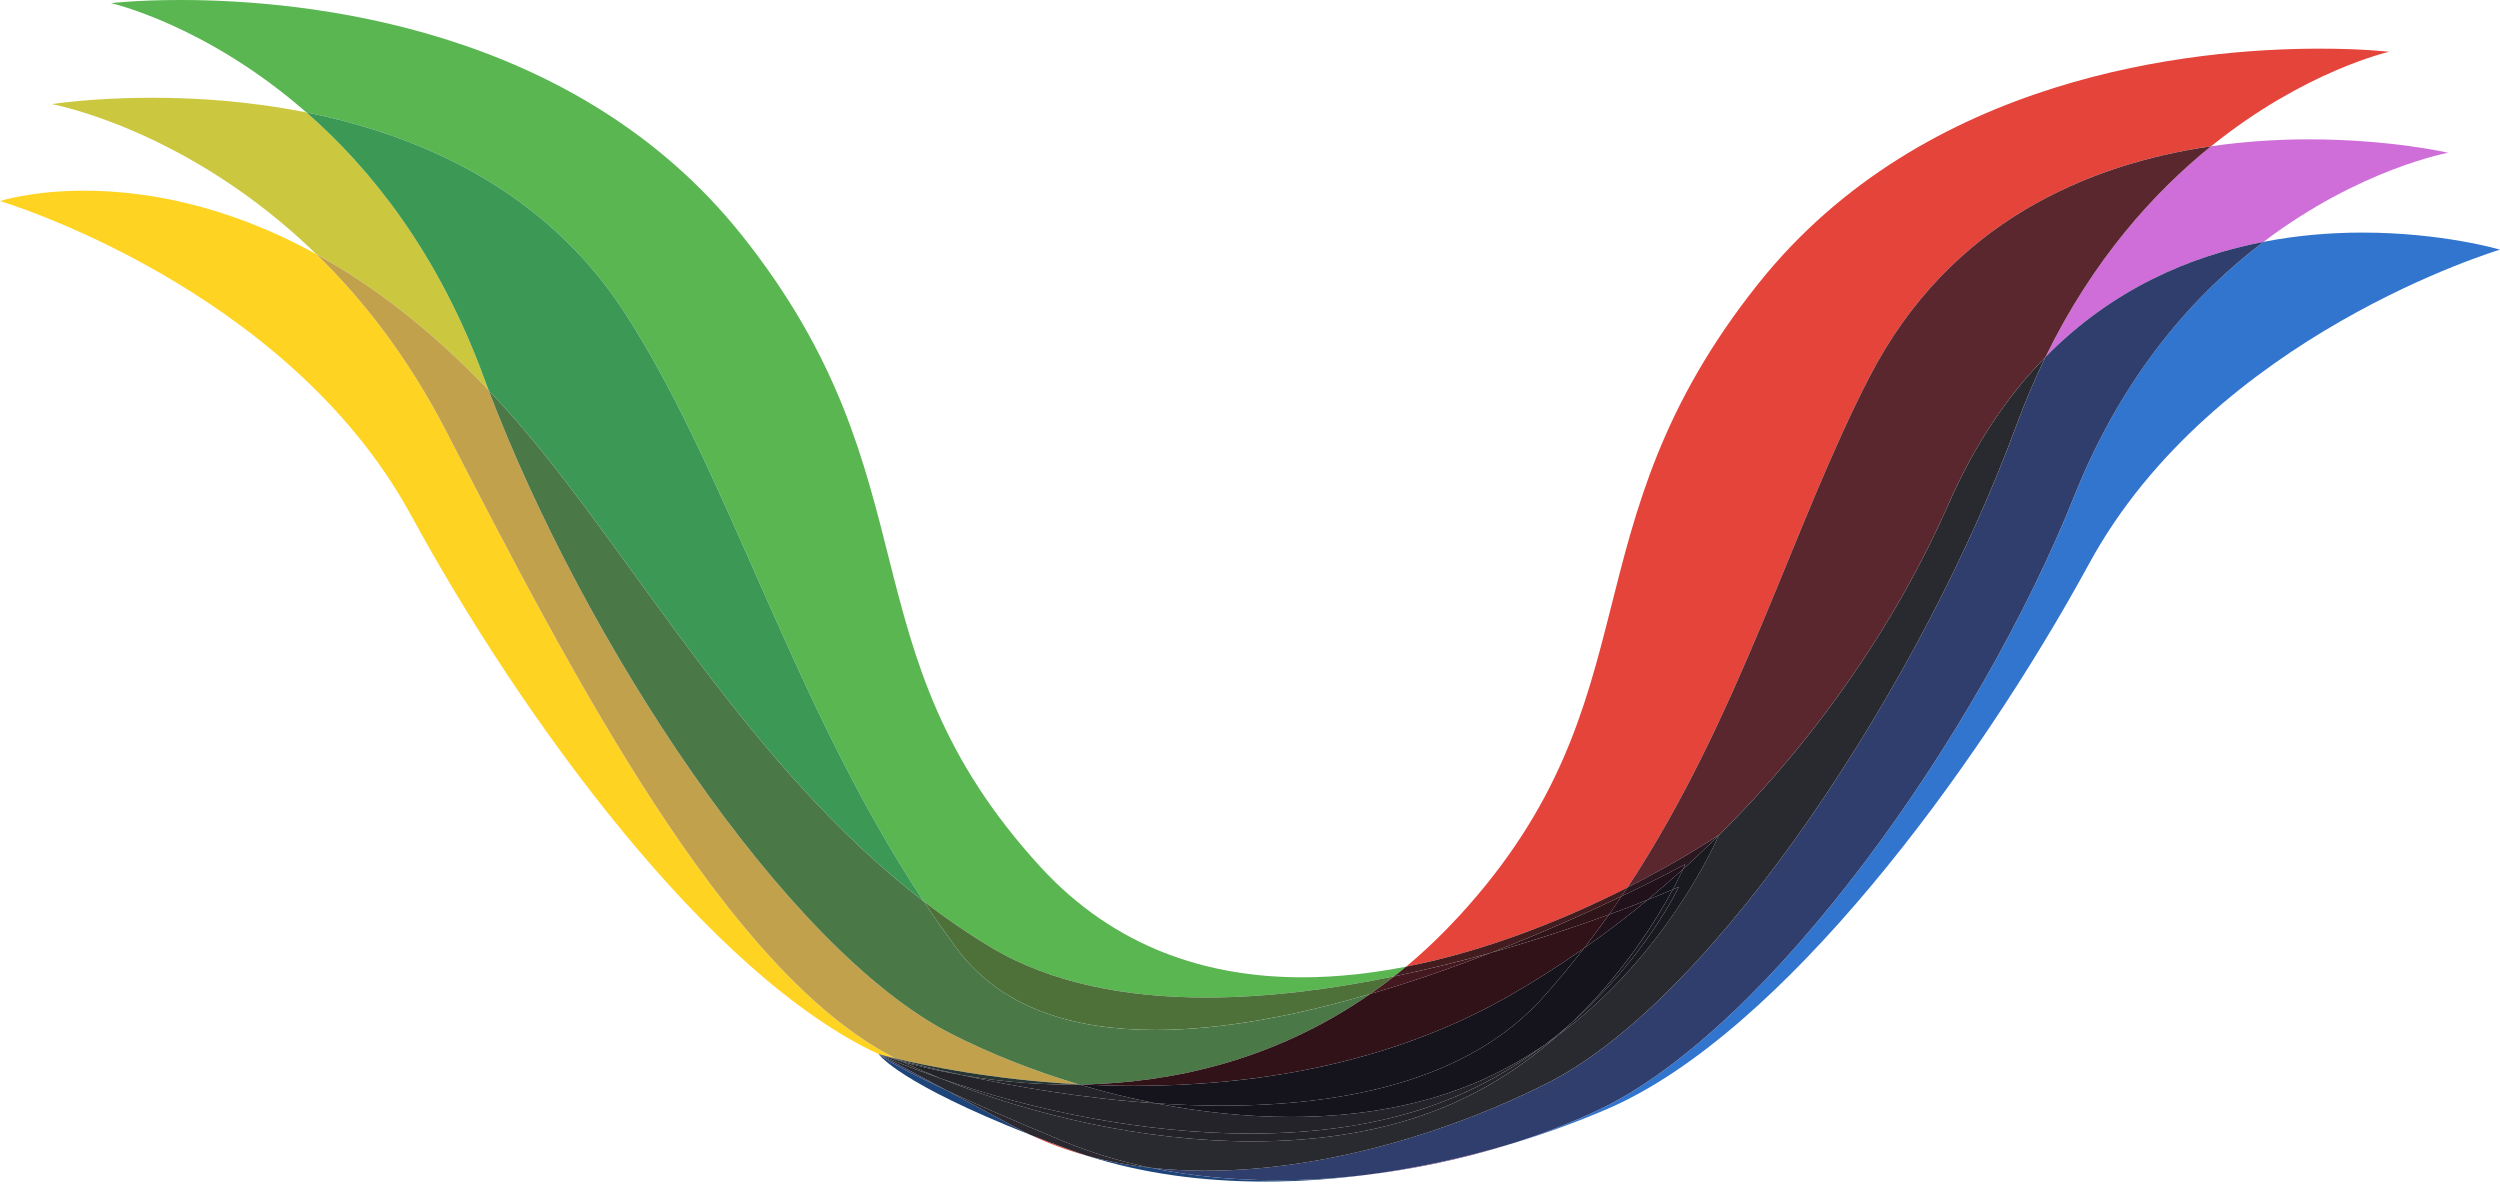
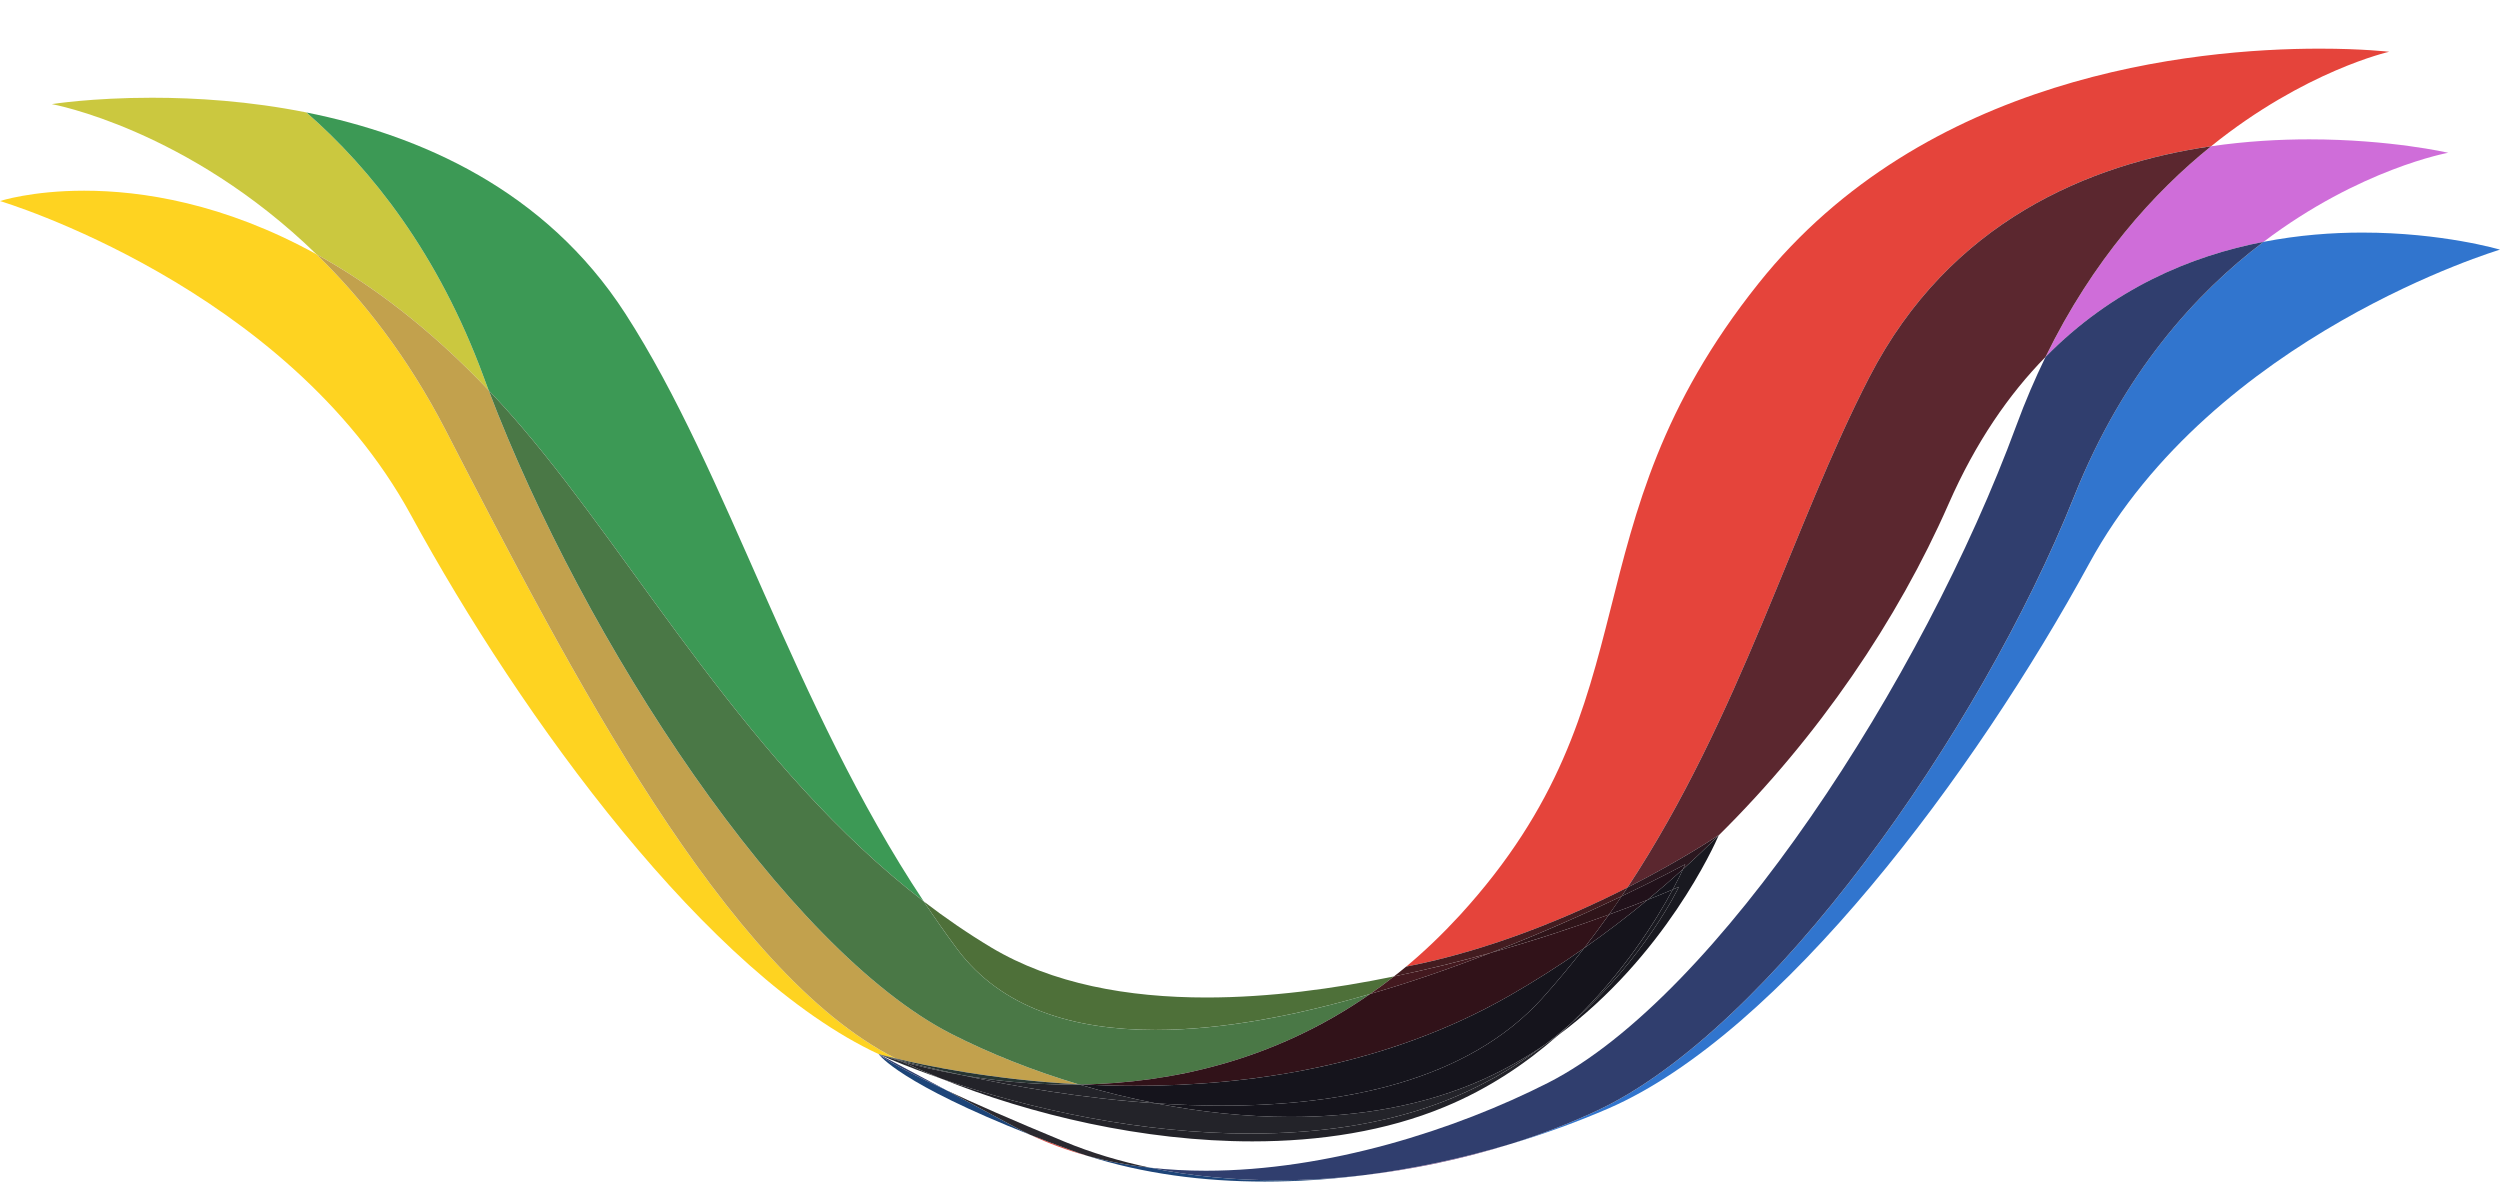
<svg xmlns="http://www.w3.org/2000/svg" width="65" height="31" viewBox="0 0 65 31" fill="none">
  <g id="Group">
-     <path id="Vector" d="M4.688 0C3.569 0 2.883 0.081 2.883 0.081C2.883 0.081 5.354 0.635 7.968 2.924C10.913 3.514 14.177 4.931 16.257 8.151C18.95 12.32 20.606 18.299 24.015 23.435C24.576 23.866 25.16 24.267 25.771 24.634C27.361 25.584 29.325 25.935 31.367 25.935C32.997 25.935 34.673 25.71 36.242 25.387C36.349 25.305 36.454 25.22 36.558 25.133C35.675 25.305 34.767 25.41 33.859 25.41C31.431 25.41 29.001 24.67 27.044 22.531C21.867 16.874 24.372 12.491 19.281 6.108C14.959 0.69 7.966 0 4.688 0Z" fill="#59B651" />
    <path id="Vector_2" d="M3.952 2.541C2.386 2.541 1.347 2.707 1.347 2.707C1.347 2.707 4.868 3.343 8.228 6.611C9.647 7.394 11.164 8.525 12.705 10.149C12.661 10.033 12.618 9.917 12.576 9.803C11.392 6.583 9.65 4.394 7.968 2.924C6.487 2.627 5.082 2.541 3.952 2.541Z" fill="#CBC83F" />
    <path id="Vector_3" d="M7.968 2.924C9.65 4.394 11.392 6.584 12.576 9.803C12.617 9.917 12.661 10.033 12.705 10.149C12.999 10.457 13.293 10.784 13.588 11.13C16.569 14.623 19.5 19.965 24.016 23.435C20.606 18.299 18.95 12.32 16.257 8.151C14.177 4.931 10.913 3.513 7.968 2.924Z" fill="#3C9955" />
    <path id="Vector_4" d="M2.188 4.958C0.823 4.958 0 5.227 0 5.227C0 5.227 7.44 7.44 10.683 13.389C13.57 18.688 18.417 25.345 22.847 27.408V27.406C22.847 27.406 23 27.452 23.289 27.52C18.874 25.29 14.839 17.49 11.588 11.187C10.597 9.269 9.423 7.773 8.228 6.611C5.81 5.277 3.677 4.958 2.188 4.958Z" fill="#FED321" />
    <path id="Vector_5" d="M24.015 23.435C24.295 23.855 24.587 24.271 24.891 24.681C26.037 26.215 27.908 26.778 30.039 26.778C31.812 26.778 33.762 26.388 35.624 25.843C35.832 25.701 36.039 25.549 36.243 25.387C34.674 25.71 32.997 25.935 31.367 25.935C29.325 25.935 27.362 25.584 25.771 24.634C25.16 24.267 24.576 23.866 24.015 23.435Z" fill="#4E7039" />
    <path id="Vector_6" d="M8.228 6.611C9.423 7.773 10.597 9.269 11.588 11.187C14.839 17.49 18.875 25.29 23.289 27.52C24.068 27.707 25.816 28.071 28.042 28.192C26.845 27.834 25.725 27.385 24.748 26.887C20.423 24.688 15.184 16.678 12.705 10.148C11.164 8.525 9.647 7.394 8.228 6.611Z" fill="#C2A14D" />
    <path id="Vector_7" d="M12.705 10.148C15.184 16.678 20.423 24.688 24.747 26.887C25.725 27.385 26.846 27.834 28.042 28.192C28.075 28.194 28.108 28.196 28.139 28.197C30.396 28.152 33.089 27.608 35.624 25.843C33.763 26.39 31.812 26.779 30.039 26.779C27.908 26.779 26.037 26.215 24.891 24.681C24.587 24.272 24.295 23.855 24.016 23.435C19.5 19.965 16.569 14.623 13.588 11.13C13.293 10.784 12.999 10.457 12.705 10.148Z" fill="#4A7846" />
    <path id="Vector_8" d="M26.794 29.509C27.267 29.733 27.759 29.912 28.266 30.05C28.116 30.003 27.967 29.951 27.82 29.896C27.452 29.763 27.11 29.633 26.794 29.509ZM60.312 1.265C57.032 1.265 50.039 1.954 45.719 7.372C40.627 13.756 43.132 18.137 37.956 23.796C37.5 24.291 37.034 24.737 36.559 25.133C38.772 24.699 40.827 23.83 42.314 23.076C45.258 18.611 46.607 13.668 48.607 9.8C50.697 5.752 54.322 4.264 57.488 3.803C59.926 1.836 62.119 1.346 62.119 1.346C62.119 1.346 61.432 1.265 60.312 1.265Z" fill="#E5443B" />
    <path id="Vector_9" d="M42.314 23.075C40.827 23.83 38.772 24.699 36.558 25.133C36.454 25.22 36.349 25.305 36.242 25.387C37.128 25.204 37.979 24.991 38.77 24.77C40.105 24.252 41.279 23.724 42.161 23.304C42.212 23.228 42.263 23.152 42.314 23.075Z" fill="#431C20" />
    <path id="Vector_10" d="M42.161 23.303C41.279 23.724 40.105 24.253 38.77 24.77C39.961 24.433 41.015 24.078 41.834 23.779C41.946 23.619 42.055 23.462 42.161 23.303Z" fill="#2F1419" />
    <path id="Vector_11" d="M38.77 24.77C37.98 24.993 37.128 25.204 36.243 25.387C36.039 25.549 35.832 25.701 35.624 25.843C36.722 25.525 37.788 25.15 38.77 24.77Z" fill="#43191F" />
    <path id="Vector_12" d="M41.834 23.778C41.015 24.079 39.961 24.434 38.77 24.77C37.788 25.15 36.722 25.525 35.624 25.843C33.089 27.608 30.396 28.152 28.139 28.197C28.573 28.218 29.026 28.232 29.492 28.232C32.475 28.232 36.032 27.721 39.229 25.897C39.902 25.513 40.553 25.098 41.185 24.653C41.409 24.364 41.624 24.073 41.834 23.778Z" fill="#311219" />
    <path id="Vector_13" d="M60.042 3.623C59.259 3.623 58.392 3.671 57.488 3.803C56 5.003 54.417 6.754 53.184 9.282C54.924 7.507 56.964 6.653 58.852 6.288C61.366 4.383 63.654 3.972 63.654 3.972C63.654 3.972 62.147 3.623 60.042 3.623Z" fill="#CF6DD9" />
    <path id="Vector_14" d="M57.488 3.803C54.322 4.264 50.697 5.752 48.607 9.799C46.606 13.668 45.257 18.611 42.314 23.076C43.774 22.335 44.693 21.706 44.693 21.706C44.693 21.706 44.69 21.711 44.686 21.72C47.287 19.146 49.337 16.122 50.664 13.101C51.366 11.501 52.229 10.254 53.183 9.281C54.417 6.754 56 5.003 57.488 3.803Z" fill="#5B272F" />
    <path id="Vector_15" d="M44.693 21.706C44.693 21.706 43.774 22.335 42.314 23.075C42.263 23.152 42.212 23.228 42.161 23.304C43.19 22.813 43.816 22.471 43.816 22.471C43.816 22.471 43.798 22.516 43.759 22.598C44.076 22.312 44.384 22.019 44.686 21.72C44.69 21.711 44.693 21.706 44.693 21.706Z" fill="#2B171F" />
    <path id="Vector_16" d="M43.816 22.471C43.816 22.471 43.19 22.813 42.161 23.303C42.054 23.462 41.946 23.619 41.834 23.778C42.221 23.637 42.56 23.506 42.835 23.397C43.148 23.138 43.457 22.87 43.759 22.598C43.798 22.516 43.816 22.471 43.816 22.471Z" fill="#21111A" />
    <path id="Vector_17" d="M42.835 23.397C42.56 23.506 42.222 23.637 41.834 23.779C41.624 24.073 41.409 24.364 41.185 24.653C41.753 24.256 42.302 23.836 42.835 23.397Z" fill="#21111A" />
    <path id="Vector_18" d="M39.269 29.745C38.047 30.109 36.751 30.393 35.433 30.558C36.765 30.405 38.066 30.123 39.269 29.745Z" fill="#79407F" />
    <path id="Vector_19" d="M61.421 6.047C60.633 6.047 59.761 6.111 58.852 6.288C57.085 7.624 55.206 9.699 53.936 12.888C51.464 19.073 46.011 26.776 41.525 28.876C40.828 29.201 40.071 29.495 39.27 29.745C40.169 29.478 41.026 29.164 41.819 28.82C46.312 26.867 51.357 20.085 54.319 14.652C57.559 8.704 65 6.491 65 6.491C65 6.491 63.504 6.047 61.421 6.047Z" fill="#3175CE" />
    <path id="Vector_20" d="M22.847 27.406C22.847 27.406 23.023 27.46 23.342 27.548C23.323 27.538 23.307 27.529 23.289 27.52C23.001 27.452 22.847 27.406 22.847 27.406" fill="#2E403B" />
    <path id="Vector_21" d="M23.289 27.52C23.307 27.529 23.323 27.538 23.342 27.548C23.722 27.649 24.301 27.799 25.028 27.956C25.812 28.092 26.768 28.199 27.83 28.199C27.908 28.199 27.986 28.199 28.066 28.198C28.058 28.197 28.051 28.195 28.042 28.192C25.815 28.072 24.068 27.707 23.289 27.52Z" fill="#273532" />
    <path id="Vector_22" d="M28.042 28.192C28.052 28.195 28.058 28.197 28.064 28.198C28.089 28.198 28.114 28.198 28.14 28.197C28.108 28.196 28.075 28.194 28.042 28.192Z" fill="#172523" />
    <path id="Vector_23" d="M25.028 27.956C26.341 28.242 28.127 28.558 30.051 28.686C29.373 28.554 28.708 28.39 28.066 28.199C27.986 28.199 27.907 28.199 27.83 28.199C26.768 28.199 25.812 28.092 25.028 27.956Z" fill="#232329" />
    <path id="Vector_24" d="M41.185 24.653C40.553 25.098 39.902 25.513 39.229 25.897C36.032 27.722 32.475 28.232 29.492 28.232C29.025 28.232 28.573 28.218 28.139 28.197C28.113 28.198 28.089 28.198 28.065 28.198C28.708 28.39 29.372 28.554 30.051 28.686C30.615 28.725 31.194 28.747 31.775 28.747C34.926 28.747 38.163 28.107 40.109 25.944C40.487 25.521 40.847 25.09 41.185 24.653Z" fill="#15141C" />
    <path id="Vector_25" d="M28.266 30.05C29.717 30.517 31.289 30.721 32.883 30.721C33.733 30.721 34.588 30.664 35.433 30.558C34.697 30.642 33.953 30.687 33.212 30.687C32.093 30.687 30.976 30.583 29.905 30.36C29.346 30.298 28.798 30.196 28.266 30.05ZM22.847 27.408C22.866 27.436 23.41 28.176 26.795 29.509C26.676 29.453 26.56 29.393 26.443 29.333C25.684 28.924 25.082 28.604 24.611 28.349C23.125 27.657 22.866 27.424 22.847 27.408Z" fill="#1D4579" />
    <path id="Vector_26" d="M24.611 28.349C25.082 28.604 25.684 28.924 26.443 29.333C26.56 29.393 26.676 29.453 26.794 29.509C27.11 29.633 27.452 29.763 27.819 29.896C27.966 29.951 28.116 30.002 28.266 30.05C28.798 30.196 29.346 30.298 29.904 30.36C29.129 30.198 28.375 29.974 27.659 29.676C26.295 29.112 25.313 28.68 24.611 28.349Z" fill="#2B292F" />
    <path id="Vector_27" d="M22.847 27.408C22.866 27.425 23.125 27.657 24.611 28.349C23.142 27.565 22.896 27.433 22.854 27.412C22.852 27.411 22.85 27.409 22.847 27.408ZM58.852 6.288C56.964 6.652 54.924 7.507 53.184 9.281C52.913 9.838 52.657 10.433 52.424 11.066C50.001 17.655 44.652 25.913 40.252 28.152C37.84 29.377 34.518 30.439 31.35 30.439C30.863 30.439 30.381 30.413 29.905 30.36C30.976 30.583 32.094 30.687 33.212 30.687C33.953 30.687 34.697 30.642 35.433 30.558C36.751 30.392 38.047 30.111 39.269 29.745C40.071 29.496 40.828 29.201 41.524 28.876C46.011 26.776 51.464 19.073 53.935 12.888C55.209 9.699 57.085 7.624 58.852 6.288Z" fill="#303E6E" />
-     <path id="Vector_28" d="M22.847 27.406V27.408C22.85 27.409 22.852 27.411 22.854 27.412L22.847 27.406C22.847 27.406 23.061 27.488 23.448 27.599C23.413 27.582 23.378 27.565 23.342 27.548C23.023 27.46 22.847 27.406 22.847 27.406Z" fill="#2E3438" />
+     <path id="Vector_28" d="M22.847 27.406V27.408L22.847 27.406C22.847 27.406 23.061 27.488 23.448 27.599C23.413 27.582 23.378 27.565 23.342 27.548C23.023 27.46 22.847 27.406 22.847 27.406Z" fill="#2E3438" />
    <path id="Vector_29" d="M23.342 27.548C23.378 27.565 23.413 27.582 23.448 27.599C23.824 27.706 24.364 27.841 25.028 27.956C24.301 27.799 23.722 27.649 23.342 27.548Z" fill="#2A2D31" />
-     <path id="Vector_30" d="M53.183 9.282C52.229 10.254 51.366 11.501 50.665 13.101C49.337 16.122 47.287 19.147 44.686 21.72C44.584 21.958 43.279 24.872 40.504 26.922C39.685 27.643 38.708 28.306 37.559 28.78C36.032 29.413 34.313 29.676 32.56 29.676C29.733 29.676 26.815 28.989 24.475 28.046C24.021 27.889 23.59 27.723 23.18 27.554C23.072 27.509 22.964 27.462 22.853 27.412C22.896 27.433 23.142 27.565 24.611 28.349C25.314 28.68 26.295 29.112 27.659 29.676C28.375 29.974 29.129 30.198 29.904 30.36C30.381 30.413 30.863 30.439 31.349 30.439C34.518 30.439 37.84 29.378 40.252 28.151C44.652 25.913 50.001 17.655 52.423 11.066C52.657 10.433 52.912 9.838 53.183 9.282Z" fill="#292A2F" />
    <path id="Vector_31" d="M44.686 21.72C44.384 22.019 44.076 22.312 43.759 22.598C43.707 22.71 43.62 22.892 43.492 23.127C43.596 23.084 43.651 23.058 43.651 23.058C43.651 23.058 42.781 24.894 40.873 26.583C40.754 26.696 40.63 26.81 40.504 26.922C43.28 24.872 44.584 21.958 44.686 21.72Z" fill="#191920" />
    <path id="Vector_32" d="M40.504 26.922C40.394 27.003 40.284 27.082 40.169 27.16C39.377 27.758 38.443 28.306 37.355 28.705C35.874 29.248 34.212 29.473 32.515 29.473C29.725 29.473 26.831 28.864 24.475 28.046C26.815 28.989 29.733 29.676 32.562 29.676C34.313 29.676 36.032 29.413 37.559 28.78C38.708 28.306 39.685 27.642 40.504 26.922Z" fill="#232329" />
    <path id="Vector_33" d="M40.873 26.582C40.654 26.779 40.42 26.971 40.169 27.16C40.284 27.082 40.394 27.003 40.504 26.922C40.63 26.81 40.752 26.696 40.873 26.582ZM43.759 22.598C43.457 22.87 43.148 23.138 42.835 23.397C43.132 23.279 43.355 23.185 43.492 23.127C43.62 22.892 43.707 22.71 43.759 22.598Z" fill="#15141C" />
    <path id="Vector_34" d="M22.847 27.406L22.854 27.412C22.964 27.462 23.072 27.509 23.18 27.555C23.59 27.723 24.021 27.888 24.475 28.046C24.128 27.907 23.796 27.761 23.477 27.612C23.467 27.608 23.457 27.603 23.448 27.599C23.061 27.488 22.847 27.406 22.847 27.406Z" fill="#292A2F" />
    <path id="Vector_35" d="M43.651 23.058C43.651 23.058 43.596 23.084 43.492 23.127C43.067 23.918 42.212 25.305 40.874 26.583C42.781 24.894 43.651 23.058 43.651 23.058Z" fill="#191920" />
    <path id="Vector_36" d="M40.169 27.16C39.675 27.496 39.138 27.806 38.557 28.067C37.031 28.753 35.311 29.041 33.56 29.041C32.387 29.041 31.201 28.911 30.051 28.686C28.127 28.558 26.341 28.242 25.028 27.956C24.363 27.841 23.824 27.706 23.448 27.599C23.456 27.603 23.467 27.608 23.477 27.612C23.796 27.761 24.128 27.906 24.475 28.046C26.831 28.864 29.725 29.473 32.515 29.473C34.212 29.473 35.874 29.248 37.355 28.705C38.443 28.306 39.377 27.758 40.169 27.16Z" fill="#232329" />
    <path id="Vector_37" d="M43.492 23.127C43.355 23.185 43.132 23.279 42.835 23.397C42.302 23.836 41.753 24.256 41.185 24.653C40.847 25.09 40.487 25.521 40.109 25.944C38.163 28.107 34.926 28.747 31.775 28.747C31.193 28.747 30.615 28.724 30.051 28.686C31.2 28.911 32.387 29.041 33.559 29.041C35.31 29.041 37.03 28.753 38.556 28.067C39.138 27.806 39.675 27.496 40.169 27.16C40.42 26.971 40.652 26.779 40.872 26.583C42.211 25.305 43.066 23.918 43.492 23.127Z" fill="#15141C" />
  </g>
</svg>